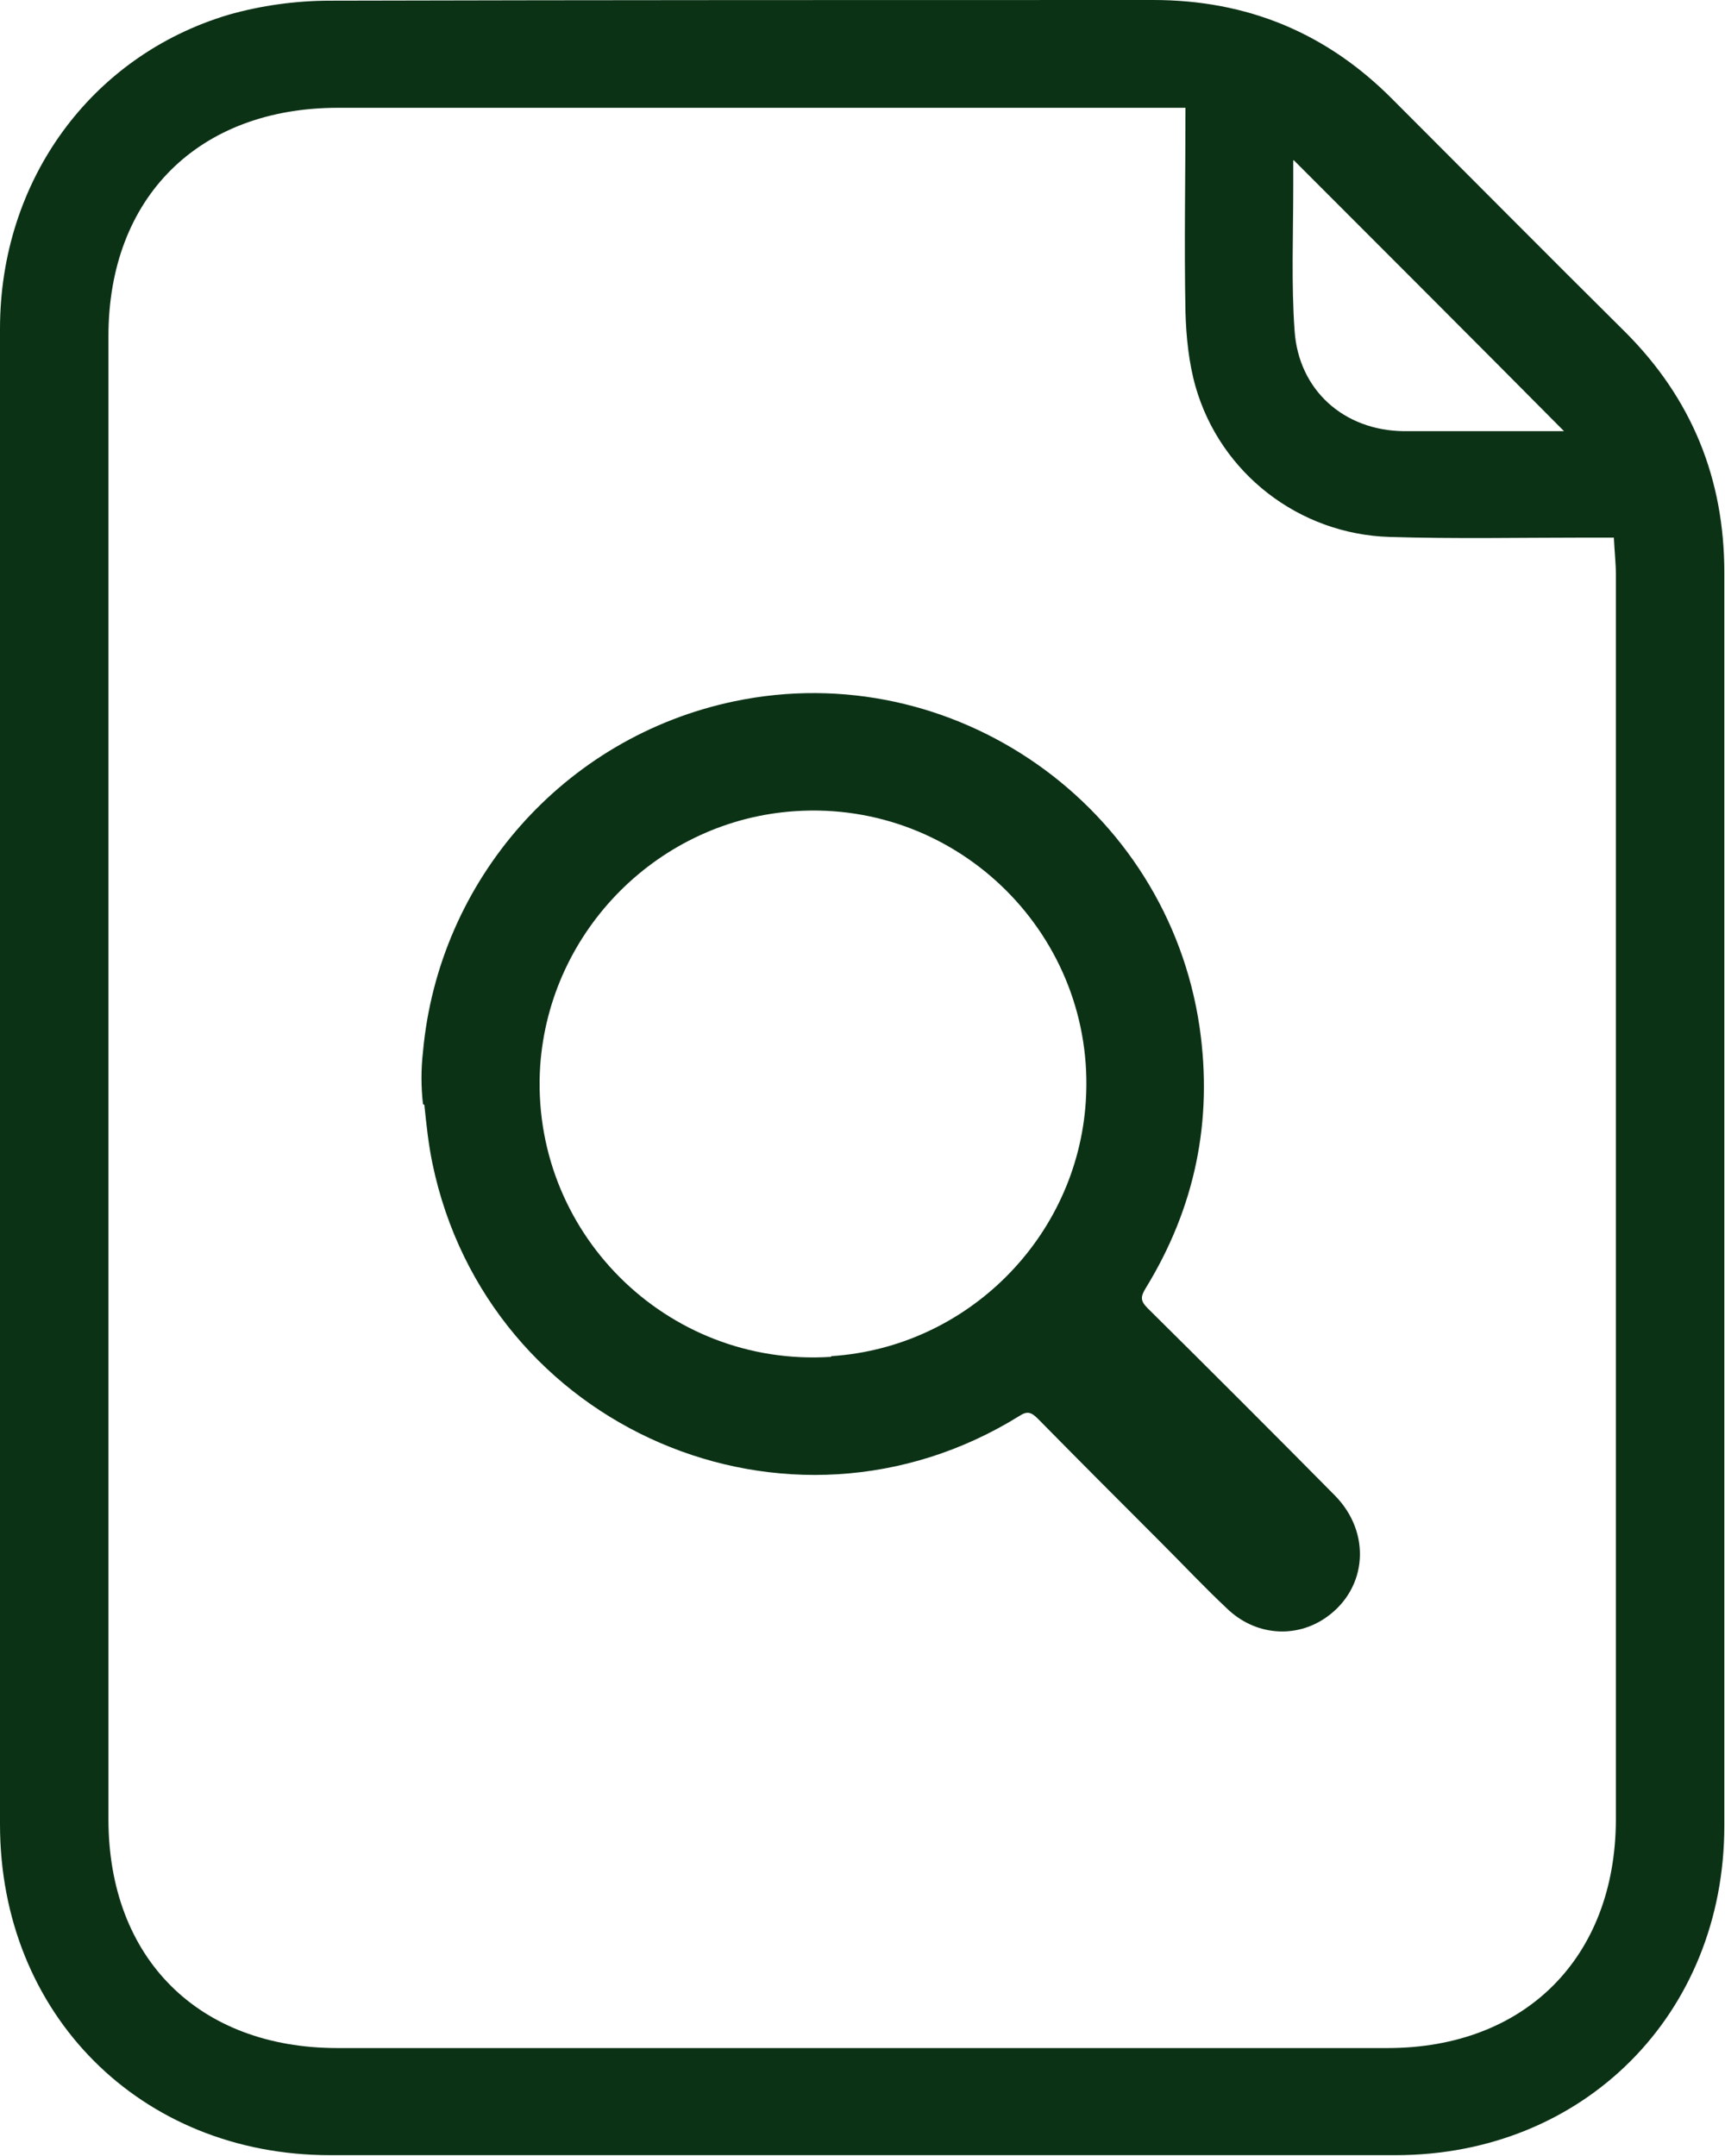
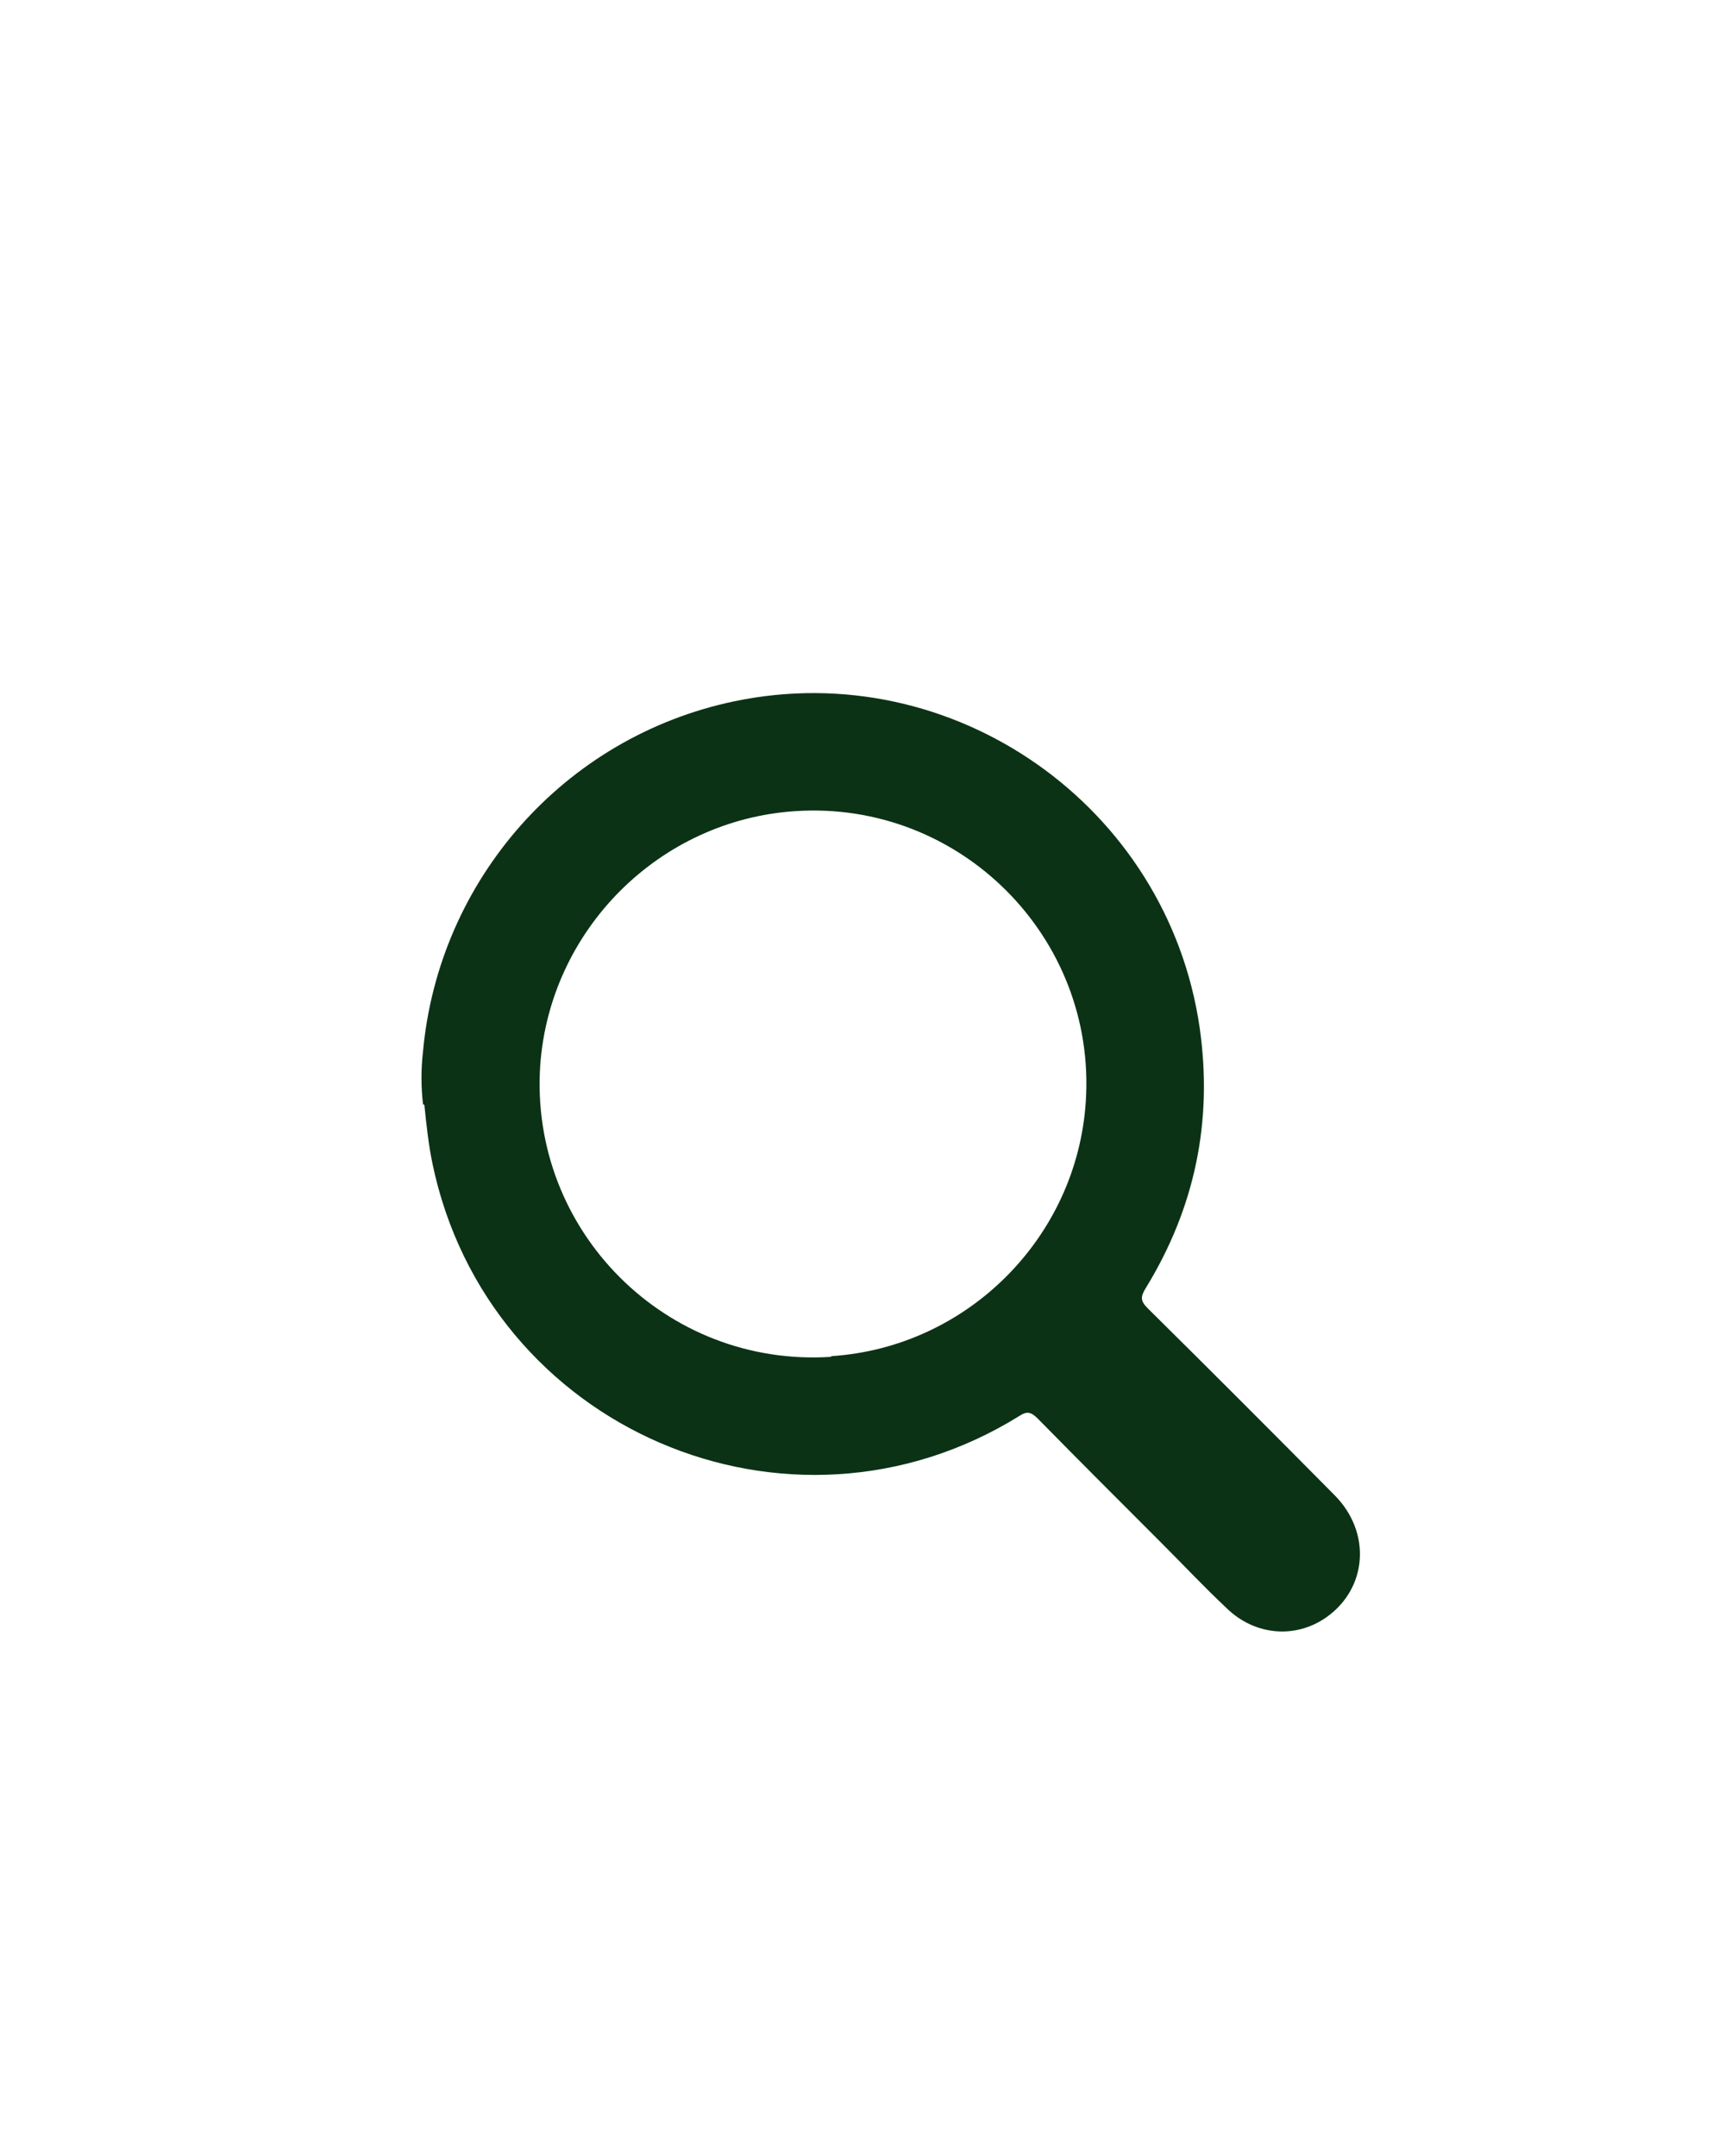
<svg xmlns="http://www.w3.org/2000/svg" id="Capa_2" data-name="Capa 2" viewBox="0 0 25.61 32">
  <defs>
    <style>      .cls-1 {        fill: #0c3216;        stroke-width: 0px;      }    </style>
  </defs>
  <g id="Capa_1-2" data-name="Capa 1">
    <g>
      <g id="pY7O2G">
-         <path class="cls-1" d="m0,15.98c0-3.7,0-7.4,0-11.1C0,2.68,1.35.83,3.39.22,3.88.08,4.4.01,4.9.01,8.98,0,13.05,0,17.12,0c1.4,0,2.58.49,3.56,1.48,1.15,1.15,2.29,2.3,3.45,3.45.99.99,1.47,2.18,1.47,3.57,0,6.2,0,12.4,0,18.6,0,2.8-2.09,4.89-4.88,4.89-5.27,0-10.55,0-15.82,0C2.09,31.99,0,29.9,0,27.08c0-3.7,0-7.4,0-11.1ZM17.6,1.6h-.55c-4.01,0-8.02,0-12.03,0-2.07,0-3.41,1.33-3.41,3.39,0,7.34,0,14.67,0,22.01,0,2.07,1.34,3.4,3.4,3.4,5.2,0,10.39,0,15.59,0,2.04,0,3.38-1.34,3.39-3.38,0-6.16,0-12.32,0-18.49,0-.17-.02-.34-.03-.55-.17,0-.3,0-.44,0-.96,0-1.92.02-2.89-.01-1.34-.04-2.51-.94-2.88-2.23-.1-.35-.14-.74-.15-1.11-.02-1,0-1.99,0-3.04Zm1.6.78c0,.15,0,.27,0,.4,0,.71-.03,1.43.02,2.13.06.88.73,1.48,1.62,1.49.64,0,1.27,0,1.91,0,.16,0,.33,0,.47,0-1.34-1.35-2.66-2.67-4.01-4.02Z" />
-       </g>
+         </g>
      <g id="u0pbLl.tif">
        <path class="cls-1" d="m6.28,16.39c-.03-.26-.03-.52,0-.78.23-2.54,2.09-4.67,4.62-5.2,3.25-.68,6.43,1.55,6.91,4.84.2,1.39-.07,2.68-.8,3.87-.08.13-.08.19.03.3.93.92,1.86,1.85,2.78,2.78.54.55.48,1.37-.12,1.8-.46.33-1.07.28-1.49-.13-.33-.31-.64-.64-.96-.96-.61-.61-1.23-1.23-1.84-1.85-.1-.1-.16-.12-.28-.04-3.42,2.12-7.89.19-8.71-3.75-.06-.29-.09-.58-.12-.87Zm6.06,3.74c2.02-.13,3.65-1.76,3.78-3.78.16-2.44-1.87-4.47-4.31-4.31-2.02.13-3.65,1.76-3.79,3.78-.16,2.45,1.87,4.48,4.32,4.32Z" />
      </g>
    </g>
  </g>
</svg>